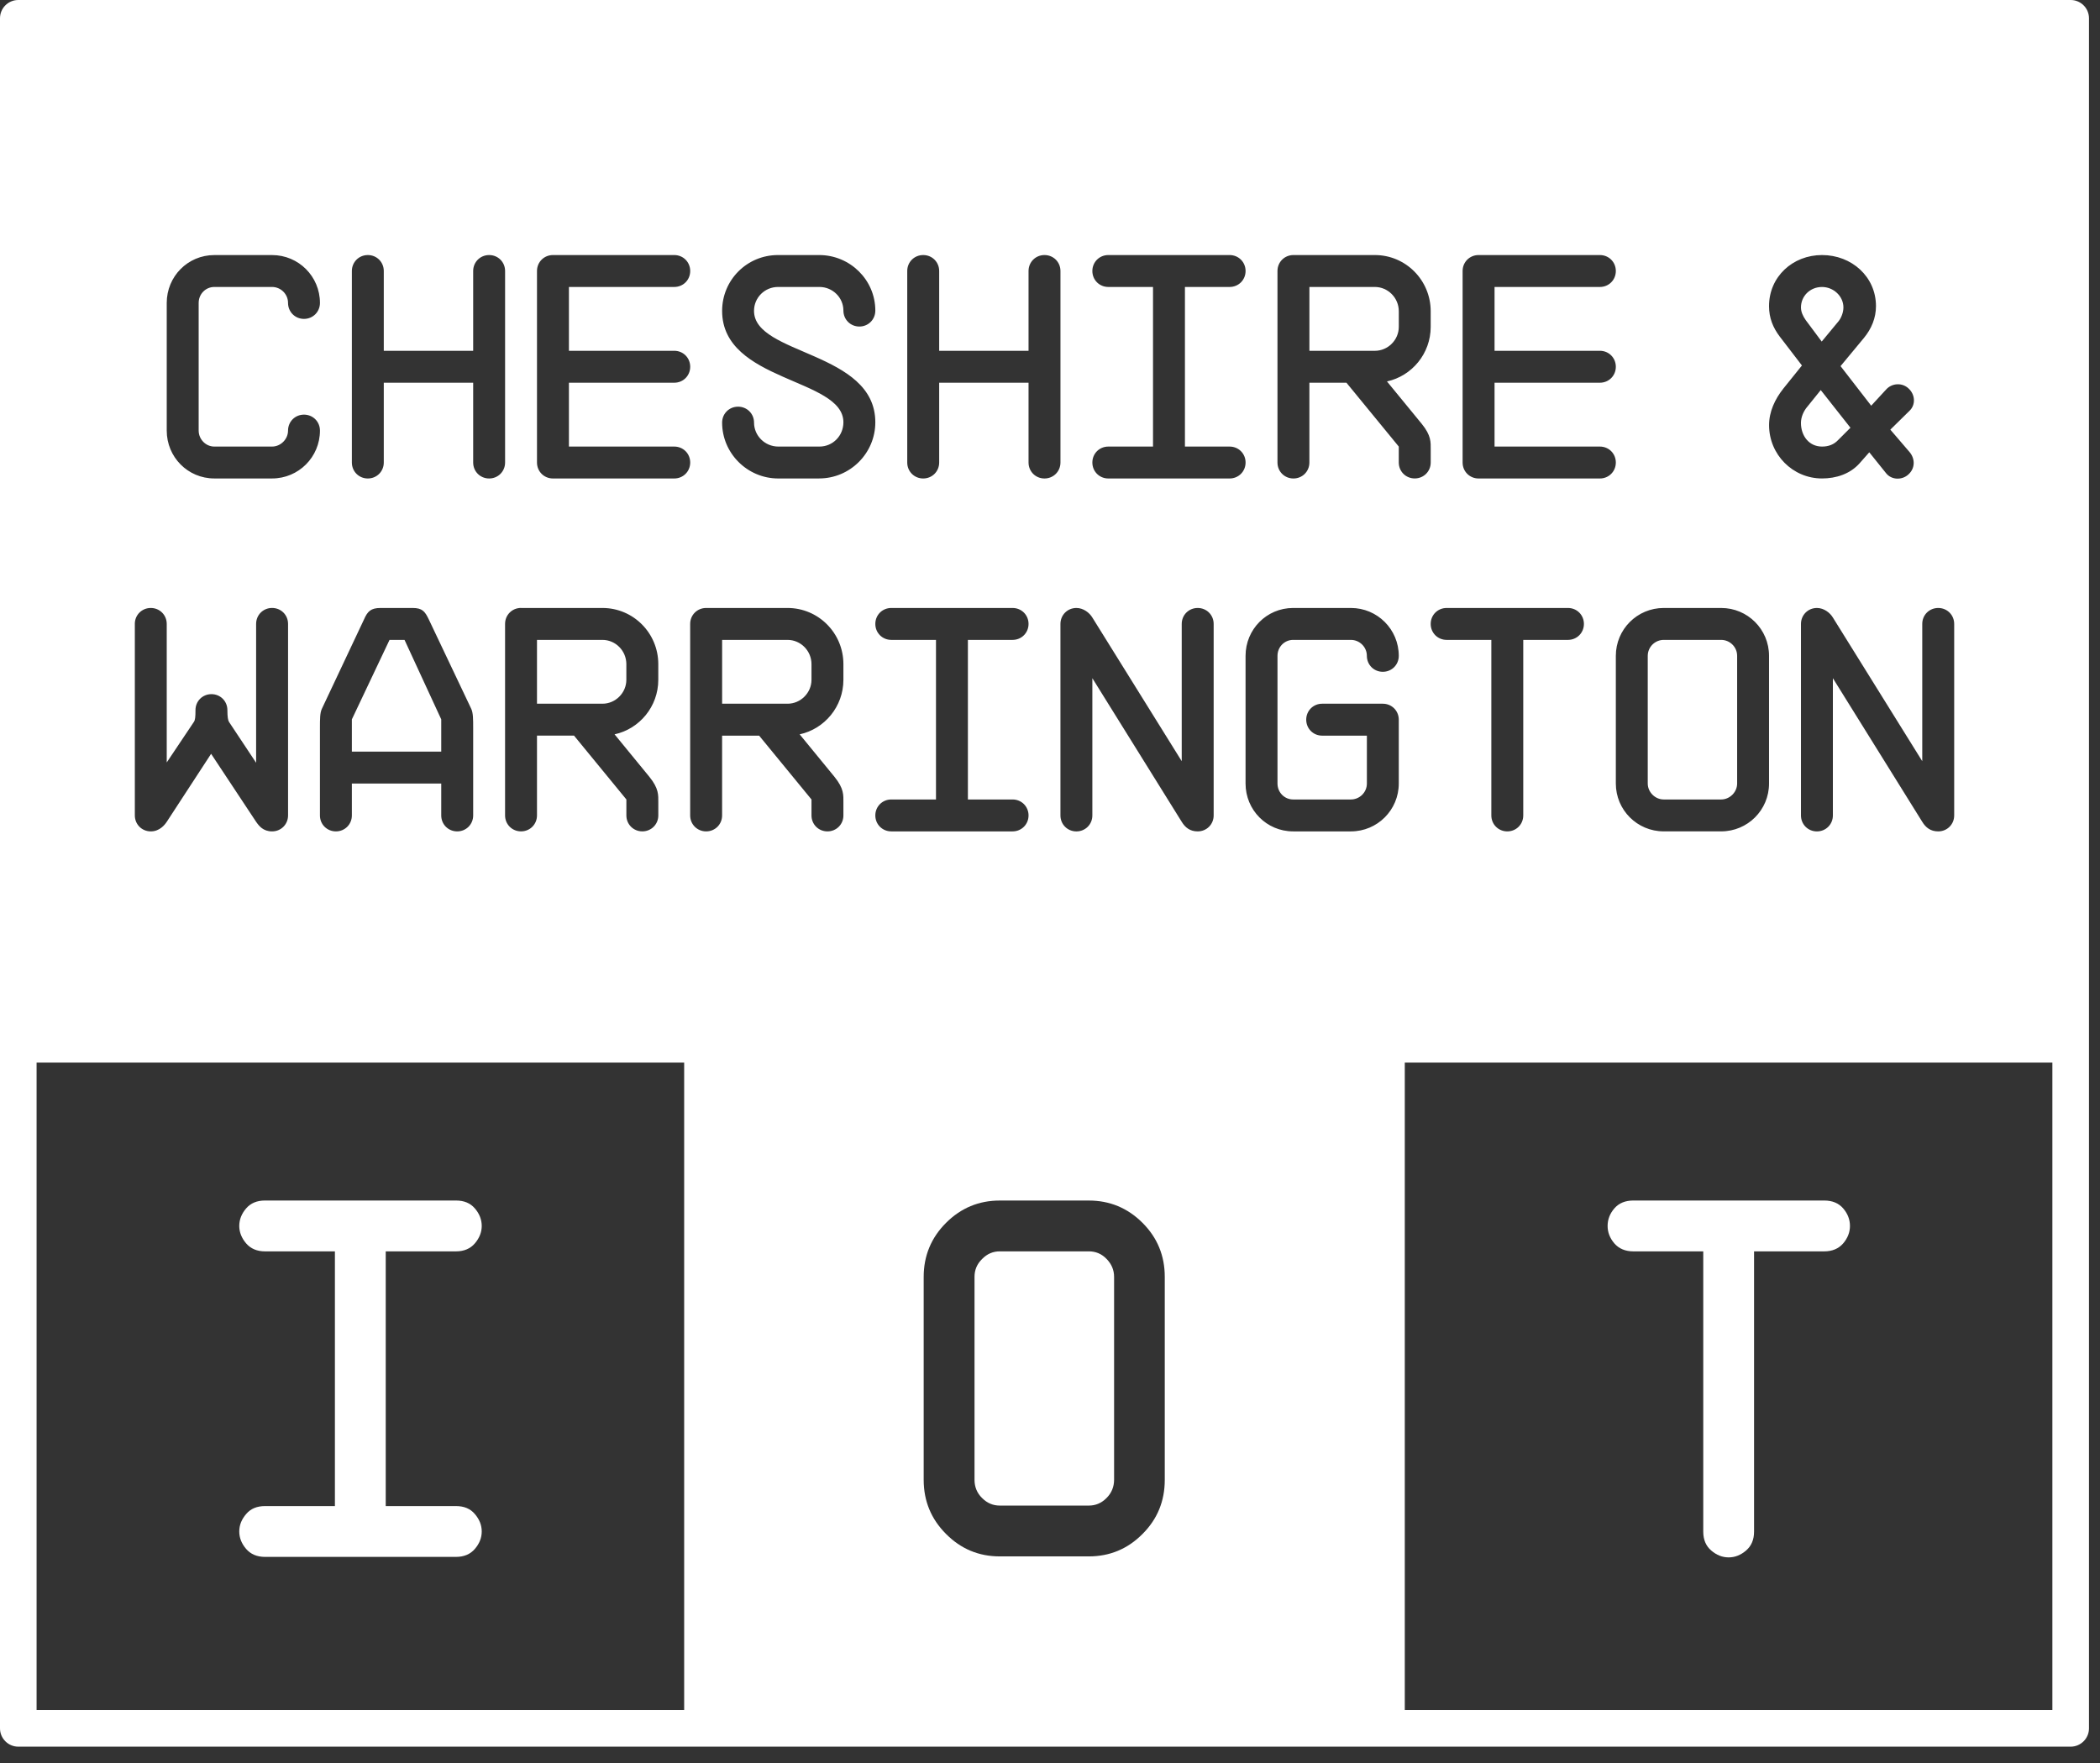
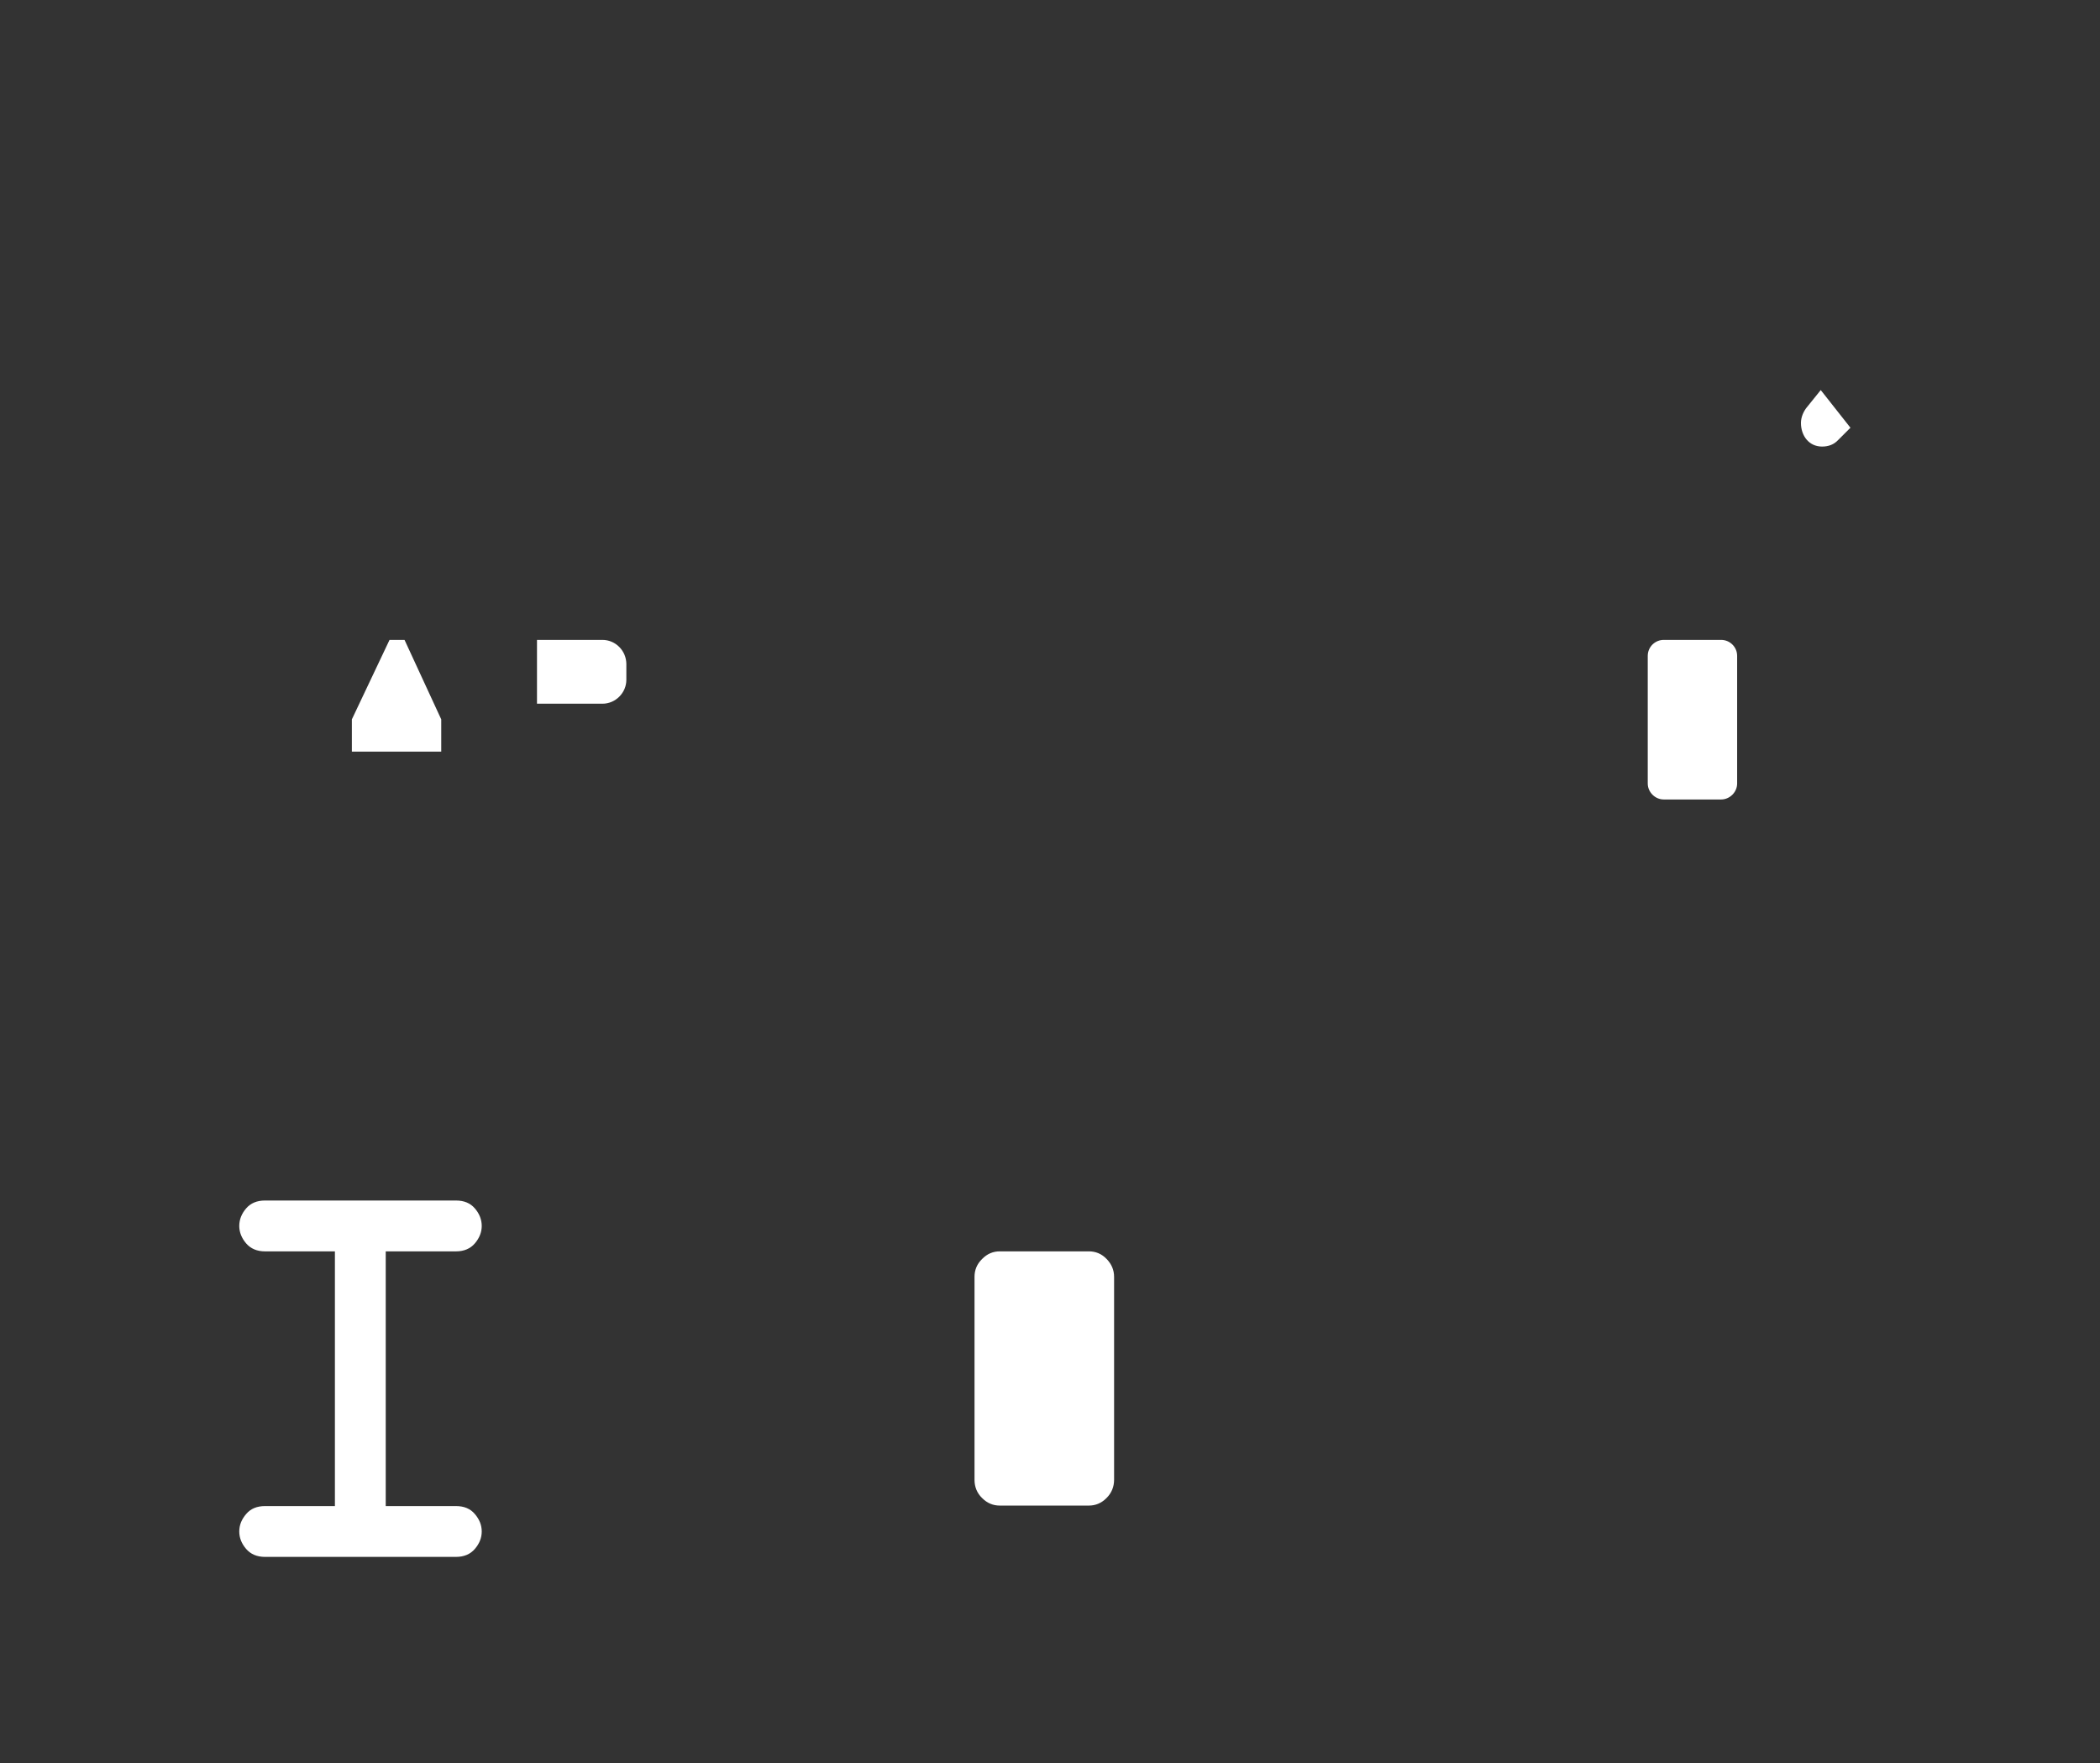
<svg xmlns="http://www.w3.org/2000/svg" width="106" height="89" viewBox="0 0 106 89" fill="none">
  <rect x="0" y="0" width="106" height="89" fill="#333333" stroke="none" />
  <g clip-path="url(#clip0_1186_4548)">
    <path d="M13.379 76.028C12.97 76.028 12.654 76.158 12.424 76.43C12.195 76.697 12.077 76.988 12.077 77.31C12.077 77.632 12.195 77.924 12.424 78.191C12.654 78.457 12.97 78.593 13.379 78.593H23.015C23.424 78.593 23.74 78.457 23.969 78.191C24.198 77.924 24.316 77.633 24.316 77.31C24.316 76.987 24.198 76.697 23.969 76.43C23.74 76.158 23.424 76.028 23.015 76.028H19.47V63.17H23.015C23.424 63.17 23.74 63.033 23.969 62.767C24.198 62.5 24.316 62.202 24.316 61.887C24.316 61.565 24.198 61.267 23.969 61.001C23.74 60.734 23.424 60.603 23.015 60.603H13.379C12.97 60.603 12.654 60.734 12.424 61.001C12.195 61.267 12.077 61.565 12.077 61.887C12.077 62.202 12.195 62.5 12.424 62.767C12.654 63.033 12.97 63.17 13.379 63.17H16.905V76.028H13.379Z" fill="white" />
-     <path d="M82.447 63.17H85.974V77.317C85.974 77.726 86.109 78.042 86.376 78.271C86.643 78.5 86.933 78.618 87.256 78.618C87.578 78.618 87.869 78.5 88.135 78.271C88.403 78.042 88.538 77.726 88.538 77.317V63.17H92.077C92.486 63.17 92.808 63.033 93.037 62.767C93.266 62.5 93.379 62.202 93.379 61.887C93.379 61.565 93.266 61.267 93.037 61.001C92.808 60.734 92.486 60.603 92.077 60.603H82.447C82.038 60.603 81.716 60.734 81.486 61.001C81.257 61.267 81.146 61.565 81.146 61.887C81.146 62.202 81.257 62.5 81.486 62.767C81.716 63.033 82.038 63.17 82.447 63.17Z" fill="white" />
    <path d="M54.959 63.169H50.466C50.125 63.169 49.828 63.293 49.574 63.554C49.314 63.808 49.19 64.105 49.19 64.458V74.701C49.19 75.06 49.314 75.37 49.574 75.624C49.828 75.879 50.125 76.003 50.466 76.003H54.959C55.3 76.003 55.597 75.879 55.851 75.624C56.105 75.37 56.235 75.06 56.235 74.701V64.458C56.235 64.105 56.105 63.808 55.857 63.554C55.609 63.293 55.306 63.169 54.959 63.169Z" fill="white" />
-     <path d="M70.606 16.5V15.711C70.606 15.035 70.058 14.486 69.398 14.486H66.094V17.709H69.398C70.058 17.709 70.606 17.161 70.606 16.5Z" fill="white" />
    <path d="M31.616 34.316V33.527C31.616 32.85 31.069 32.302 30.409 32.302H27.105V35.524H30.409C31.069 35.524 31.616 34.976 31.616 34.316Z" fill="white" />
-     <path d="M91.953 17.242L92.807 16.211C92.936 16.05 93.049 15.776 93.049 15.518C93.049 14.954 92.549 14.487 91.969 14.487C91.357 14.487 90.906 14.954 90.906 15.518C90.906 15.743 91.002 15.953 91.148 16.162L91.953 17.242Z" fill="white" />
    <path d="M22.272 36.314L20.419 32.302H19.662L17.761 36.314V37.941H22.272V36.314Z" fill="white" />
-     <path d="M40.961 34.316V33.527C40.961 32.85 40.413 32.302 39.753 32.302H36.45V35.524H39.753C40.413 35.524 40.961 34.976 40.961 34.316Z" fill="white" />
    <path d="M83.978 40.358H86.878C87.313 40.358 87.684 39.987 87.684 39.553V33.108C87.684 32.656 87.313 32.302 86.878 32.302H83.978C83.543 32.302 83.172 32.656 83.172 33.108V39.553C83.172 39.987 83.543 40.358 83.978 40.358Z" fill="white" />
    <path d="M91.969 22.543C92.292 22.543 92.566 22.446 92.791 22.204L93.403 21.592L91.904 19.691L91.228 20.529C91.034 20.754 90.905 21.06 90.905 21.351C90.905 21.995 91.308 22.543 91.969 22.543L91.969 22.543Z" fill="white" />
-     <path d="M104.52 0H0.923C0.415 0 0 0.41 0 0.924V87.25C0 87.758 0.415 88.173 0.923 88.173H104.52C105.028 88.173 105.444 87.758 105.444 87.25V0.924C105.444 0.41 105.028 0 104.52 0ZM97.028 31.496C97.028 31.045 97.382 30.691 97.834 30.691C98.286 30.691 98.64 31.045 98.64 31.496V41.164C98.64 41.615 98.285 41.969 97.834 41.969C97.447 41.969 97.205 41.776 97.028 41.486L92.517 34.236V41.164C92.517 41.616 92.163 41.97 91.711 41.97C91.259 41.97 90.906 41.616 90.906 41.164V31.497C90.906 31.046 91.26 30.691 91.711 30.691C92.066 30.691 92.372 30.933 92.517 31.174L97.028 38.425V31.496ZM89.842 17C89.488 16.532 89.294 16.049 89.294 15.453C89.294 13.97 90.487 12.875 91.969 12.875C93.467 12.875 94.692 13.97 94.692 15.453C94.692 16.049 94.467 16.597 94.08 17.064L92.904 18.482L94.451 20.48L95.208 19.659C95.499 19.336 96.014 19.304 96.336 19.61C96.674 19.916 96.706 20.432 96.384 20.738L95.417 21.689L96.384 22.816C96.674 23.155 96.674 23.637 96.336 23.944C96.013 24.25 95.482 24.234 95.208 23.895L94.354 22.832L93.871 23.38C93.388 23.928 92.678 24.153 91.97 24.153C90.487 24.153 89.296 22.945 89.296 21.462C89.296 20.786 89.586 20.157 90.021 19.61L90.955 18.45L89.843 17H89.842ZM83.978 30.691H86.878C88.216 30.691 89.294 31.77 89.294 33.107V39.552C89.294 40.889 88.216 41.968 86.878 41.968H83.978C82.64 41.968 81.561 40.889 81.561 39.552V33.107C81.561 31.77 82.64 30.691 83.978 30.691ZM73.827 13.681C73.827 13.229 74.182 12.875 74.633 12.875H80.756C81.208 12.875 81.561 13.229 81.561 13.681C81.561 14.132 81.208 14.486 80.756 14.486H75.439V17.708H80.756C81.208 17.708 81.561 18.063 81.561 18.515C81.561 18.966 81.208 19.32 80.756 19.32H75.439V22.543H80.756C81.208 22.543 81.561 22.897 81.561 23.348C81.561 23.799 81.208 24.154 80.756 24.154H74.633C74.182 24.154 73.827 23.8 73.827 23.348V13.681ZM73.022 30.691H79.145C79.596 30.691 79.95 31.045 79.95 31.496C79.95 31.947 79.596 32.302 79.145 32.302H76.888V41.164C76.888 41.615 76.534 41.969 76.083 41.969C75.632 41.969 75.277 41.615 75.277 41.164V32.302H73.021C72.57 32.302 72.216 31.948 72.216 31.496C72.216 31.044 72.571 30.691 73.022 30.691ZM45.794 13.681C45.794 13.229 46.148 12.875 46.6 12.875C47.052 12.875 47.406 13.229 47.406 13.681V17.708H51.917V13.681C51.917 13.229 52.271 12.875 52.722 12.875C53.174 12.875 53.528 13.229 53.528 13.681V23.348C53.528 23.8 53.174 24.154 52.722 24.154C52.271 24.154 51.917 23.8 51.917 23.348V19.32H47.406V23.348C47.406 23.8 47.051 24.154 46.6 24.154C46.149 24.154 45.794 23.8 45.794 23.348V13.681ZM26.3 30.691H30.409C31.971 30.691 33.228 31.963 33.228 33.526V34.315C33.228 35.669 32.278 36.797 31.021 37.07L32.777 39.213C33.26 39.81 33.229 40.131 33.229 40.518V41.162C33.229 41.614 32.874 41.968 32.423 41.968C31.972 41.968 31.617 41.614 31.617 41.162V40.357L28.975 37.135H27.105V41.162C27.105 41.614 26.751 41.968 26.3 41.968C25.848 41.968 25.494 41.614 25.494 41.162V31.495C25.494 31.044 25.848 30.689 26.3 30.689V30.691ZM17.761 13.681C17.761 13.229 18.116 12.875 18.567 12.875C19.018 12.875 19.372 13.229 19.372 13.681V17.708H23.884V13.681C23.884 13.229 24.238 12.875 24.69 12.875C25.141 12.875 25.495 13.229 25.495 13.681V23.348C25.495 23.8 25.141 24.154 24.69 24.154C24.238 24.154 23.884 23.8 23.884 23.348V19.32H19.372V23.348C19.372 23.8 19.018 24.154 18.567 24.154C18.115 24.154 17.761 23.8 17.761 23.348V13.681ZM18.373 31.271C18.55 30.868 18.712 30.691 19.211 30.691H20.823C21.322 30.691 21.451 30.868 21.645 31.271L23.787 35.782C23.884 35.991 23.884 36.297 23.884 36.765V41.164C23.884 41.615 23.53 41.969 23.078 41.969C22.626 41.969 22.272 41.615 22.272 41.164V39.553H17.761V41.164C17.761 41.615 17.407 41.969 16.956 41.969C16.504 41.969 16.149 41.615 16.149 41.164V36.765C16.149 36.297 16.149 35.991 16.246 35.782L18.373 31.271ZM8.416 15.292C8.416 13.955 9.48 12.876 10.818 12.876H13.734C15.071 12.876 16.15 13.955 16.15 15.292C16.15 15.743 15.796 16.098 15.344 16.098C14.893 16.098 14.539 15.743 14.539 15.292C14.539 14.841 14.168 14.486 13.733 14.486H10.817C10.382 14.486 10.028 14.841 10.028 15.292V21.737C10.028 22.171 10.382 22.543 10.817 22.543H13.733C14.168 22.543 14.539 22.171 14.539 21.737C14.539 21.285 14.893 20.931 15.344 20.931C15.796 20.931 16.15 21.285 16.15 21.737C16.15 23.073 15.071 24.153 13.734 24.153H10.818C9.48 24.153 8.416 23.073 8.416 21.737V15.292ZM6.805 31.496C6.805 31.045 7.16 30.691 7.611 30.691C8.062 30.691 8.416 31.045 8.416 31.496V38.489L9.787 36.442C9.851 36.346 9.867 36.201 9.867 35.846C9.867 35.395 10.221 35.041 10.673 35.041C11.124 35.041 11.478 35.395 11.478 35.846C11.478 36.201 11.51 36.362 11.559 36.442L12.928 38.505V31.495C12.928 31.044 13.283 30.69 13.734 30.69C14.186 30.69 14.54 31.044 14.54 31.495V41.163C14.54 41.615 14.186 41.969 13.734 41.969C13.283 41.969 13.074 41.695 12.928 41.486L10.656 38.053L8.417 41.486C8.321 41.63 8.063 41.969 7.611 41.969C7.16 41.969 6.806 41.615 6.806 41.163V31.495L6.805 31.496ZM34.534 86.327H1.847V53.64H34.534V86.327ZM34.034 24.154H27.911C27.46 24.154 27.105 23.8 27.105 23.348V13.681C27.105 13.229 27.46 12.875 27.911 12.875H34.034C34.486 12.875 34.839 13.229 34.839 13.681C34.839 14.132 34.486 14.486 34.034 14.486H28.717V17.708H34.034C34.486 17.708 34.839 18.063 34.839 18.515C34.839 18.966 34.486 19.32 34.034 19.32H28.717V22.543H34.034C34.486 22.543 34.839 22.897 34.839 23.348C34.839 23.799 34.486 24.154 34.034 24.154ZM42.572 40.519V41.164C42.572 41.615 42.218 41.969 41.767 41.969C41.315 41.969 40.961 41.615 40.961 41.164V40.358L38.318 37.136H36.449V41.164C36.449 41.615 36.095 41.969 35.644 41.969C35.193 41.969 34.837 41.615 34.837 41.164V31.496C34.837 31.045 35.192 30.691 35.644 30.691H39.752C41.315 30.691 42.572 31.963 42.572 33.526V34.315C42.572 35.669 41.622 36.797 40.364 37.07L42.12 39.213C42.604 39.81 42.572 40.131 42.572 40.518L42.572 40.519ZM41.348 24.154H39.285C37.723 24.154 36.45 22.881 36.45 21.334C36.45 20.882 36.804 20.529 37.255 20.529C37.706 20.529 38.061 20.882 38.061 21.334C38.061 21.995 38.609 22.543 39.286 22.543H41.364C42.041 22.543 42.572 21.995 42.572 21.317C42.572 19.078 36.45 19.288 36.45 15.694C36.45 14.132 37.706 12.875 39.269 12.875H41.348C42.91 12.875 44.183 14.132 44.183 15.678C44.183 16.13 43.829 16.484 43.378 16.484C42.927 16.484 42.572 16.13 42.572 15.678C42.572 15.018 42.024 14.486 41.364 14.486H39.269C38.609 14.486 38.06 15.017 38.06 15.694C38.06 17.933 44.183 17.724 44.183 21.317C44.183 22.88 42.91 24.152 41.348 24.152V24.154ZM44.183 41.164C44.183 40.713 44.537 40.358 44.989 40.358H47.245V32.302H44.989C44.537 32.302 44.183 31.948 44.183 31.496C44.183 31.044 44.537 30.691 44.989 30.691H51.111C51.563 30.691 51.917 31.045 51.917 31.496C51.917 31.947 51.563 32.302 51.111 32.302H48.856V40.358H51.111C51.563 40.358 51.917 40.713 51.917 41.164C51.917 41.615 51.563 41.969 51.111 41.969H44.989C44.537 41.969 44.183 41.615 44.183 41.164ZM58.793 74.702C58.793 75.774 58.422 76.685 57.672 77.434C56.922 78.191 56.017 78.568 54.958 78.568H50.465C49.406 78.568 48.501 78.191 47.751 77.434C47.002 76.685 46.624 75.774 46.624 74.702V64.459C46.624 63.393 47.002 62.482 47.751 61.732C48.501 60.982 49.406 60.604 50.465 60.604H54.958C56.017 60.604 56.922 60.982 57.672 61.732C58.422 62.482 58.793 63.393 58.793 64.459V74.702ZM61.261 41.164C61.261 41.615 60.907 41.969 60.455 41.969C60.069 41.969 59.826 41.776 59.649 41.486L55.138 34.236V41.164C55.138 41.616 54.784 41.97 54.332 41.97C53.881 41.97 53.527 41.616 53.527 41.164V31.497C53.527 31.046 53.881 30.691 54.332 30.691C54.687 30.691 54.993 30.933 55.138 31.174L59.649 38.425V31.496C59.649 31.045 60.004 30.691 60.455 30.691C60.907 30.691 61.261 31.045 61.261 31.496V41.164ZM62.066 24.154H55.944C55.492 24.154 55.138 23.8 55.138 23.348C55.138 22.896 55.492 22.543 55.944 22.543H58.2V14.486H55.944C55.492 14.486 55.138 14.132 55.138 13.681C55.138 13.229 55.492 12.875 55.944 12.875H62.066C62.518 12.875 62.872 13.229 62.872 13.681C62.872 14.132 62.518 14.486 62.066 14.486H59.811V22.543H62.066C62.518 22.543 62.872 22.897 62.872 23.348C62.872 23.799 62.518 24.154 62.066 24.154ZM65.273 40.358H68.189C68.624 40.358 68.995 40.004 68.995 39.553V37.136H66.738C66.287 37.136 65.933 36.781 65.933 36.33C65.933 35.879 66.287 35.524 66.738 35.524H69.799C70.251 35.524 70.605 35.879 70.605 36.33V39.553C70.605 40.889 69.526 41.969 68.189 41.969H65.273C63.935 41.969 62.871 40.889 62.871 39.553V33.108C62.871 31.771 63.935 30.691 65.273 30.691H68.189C69.526 30.691 70.605 31.771 70.605 33.108C70.605 33.559 70.251 33.913 69.799 33.913C69.348 33.913 68.994 33.559 68.994 33.108C68.994 32.657 68.623 32.302 68.188 32.302H65.272C64.837 32.302 64.483 32.656 64.483 33.108V39.553C64.483 40.004 64.838 40.358 65.273 40.358ZM70.605 23.348V22.543L67.963 19.32H66.093V23.348C66.093 23.8 65.739 24.154 65.288 24.154C64.836 24.154 64.482 23.8 64.482 23.348V13.681C64.482 13.229 64.836 12.875 65.288 12.875H69.397C70.959 12.875 72.216 14.148 72.216 15.711V16.499C72.216 17.853 71.266 18.981 70.009 19.255L71.765 21.397C72.248 21.994 72.217 22.316 72.217 22.702V23.347C72.217 23.799 71.862 24.152 71.411 24.152C70.96 24.152 70.605 23.799 70.605 23.347V23.348ZM103.596 86.327H70.908V53.64H103.596V86.327Z" fill="white" />
  </g>
  <defs>
    <clipPath id="clip0_1186_4548">
      <rect width="105.444" height="88.173" fill="white" />
    </clipPath>
  </defs>
</svg>